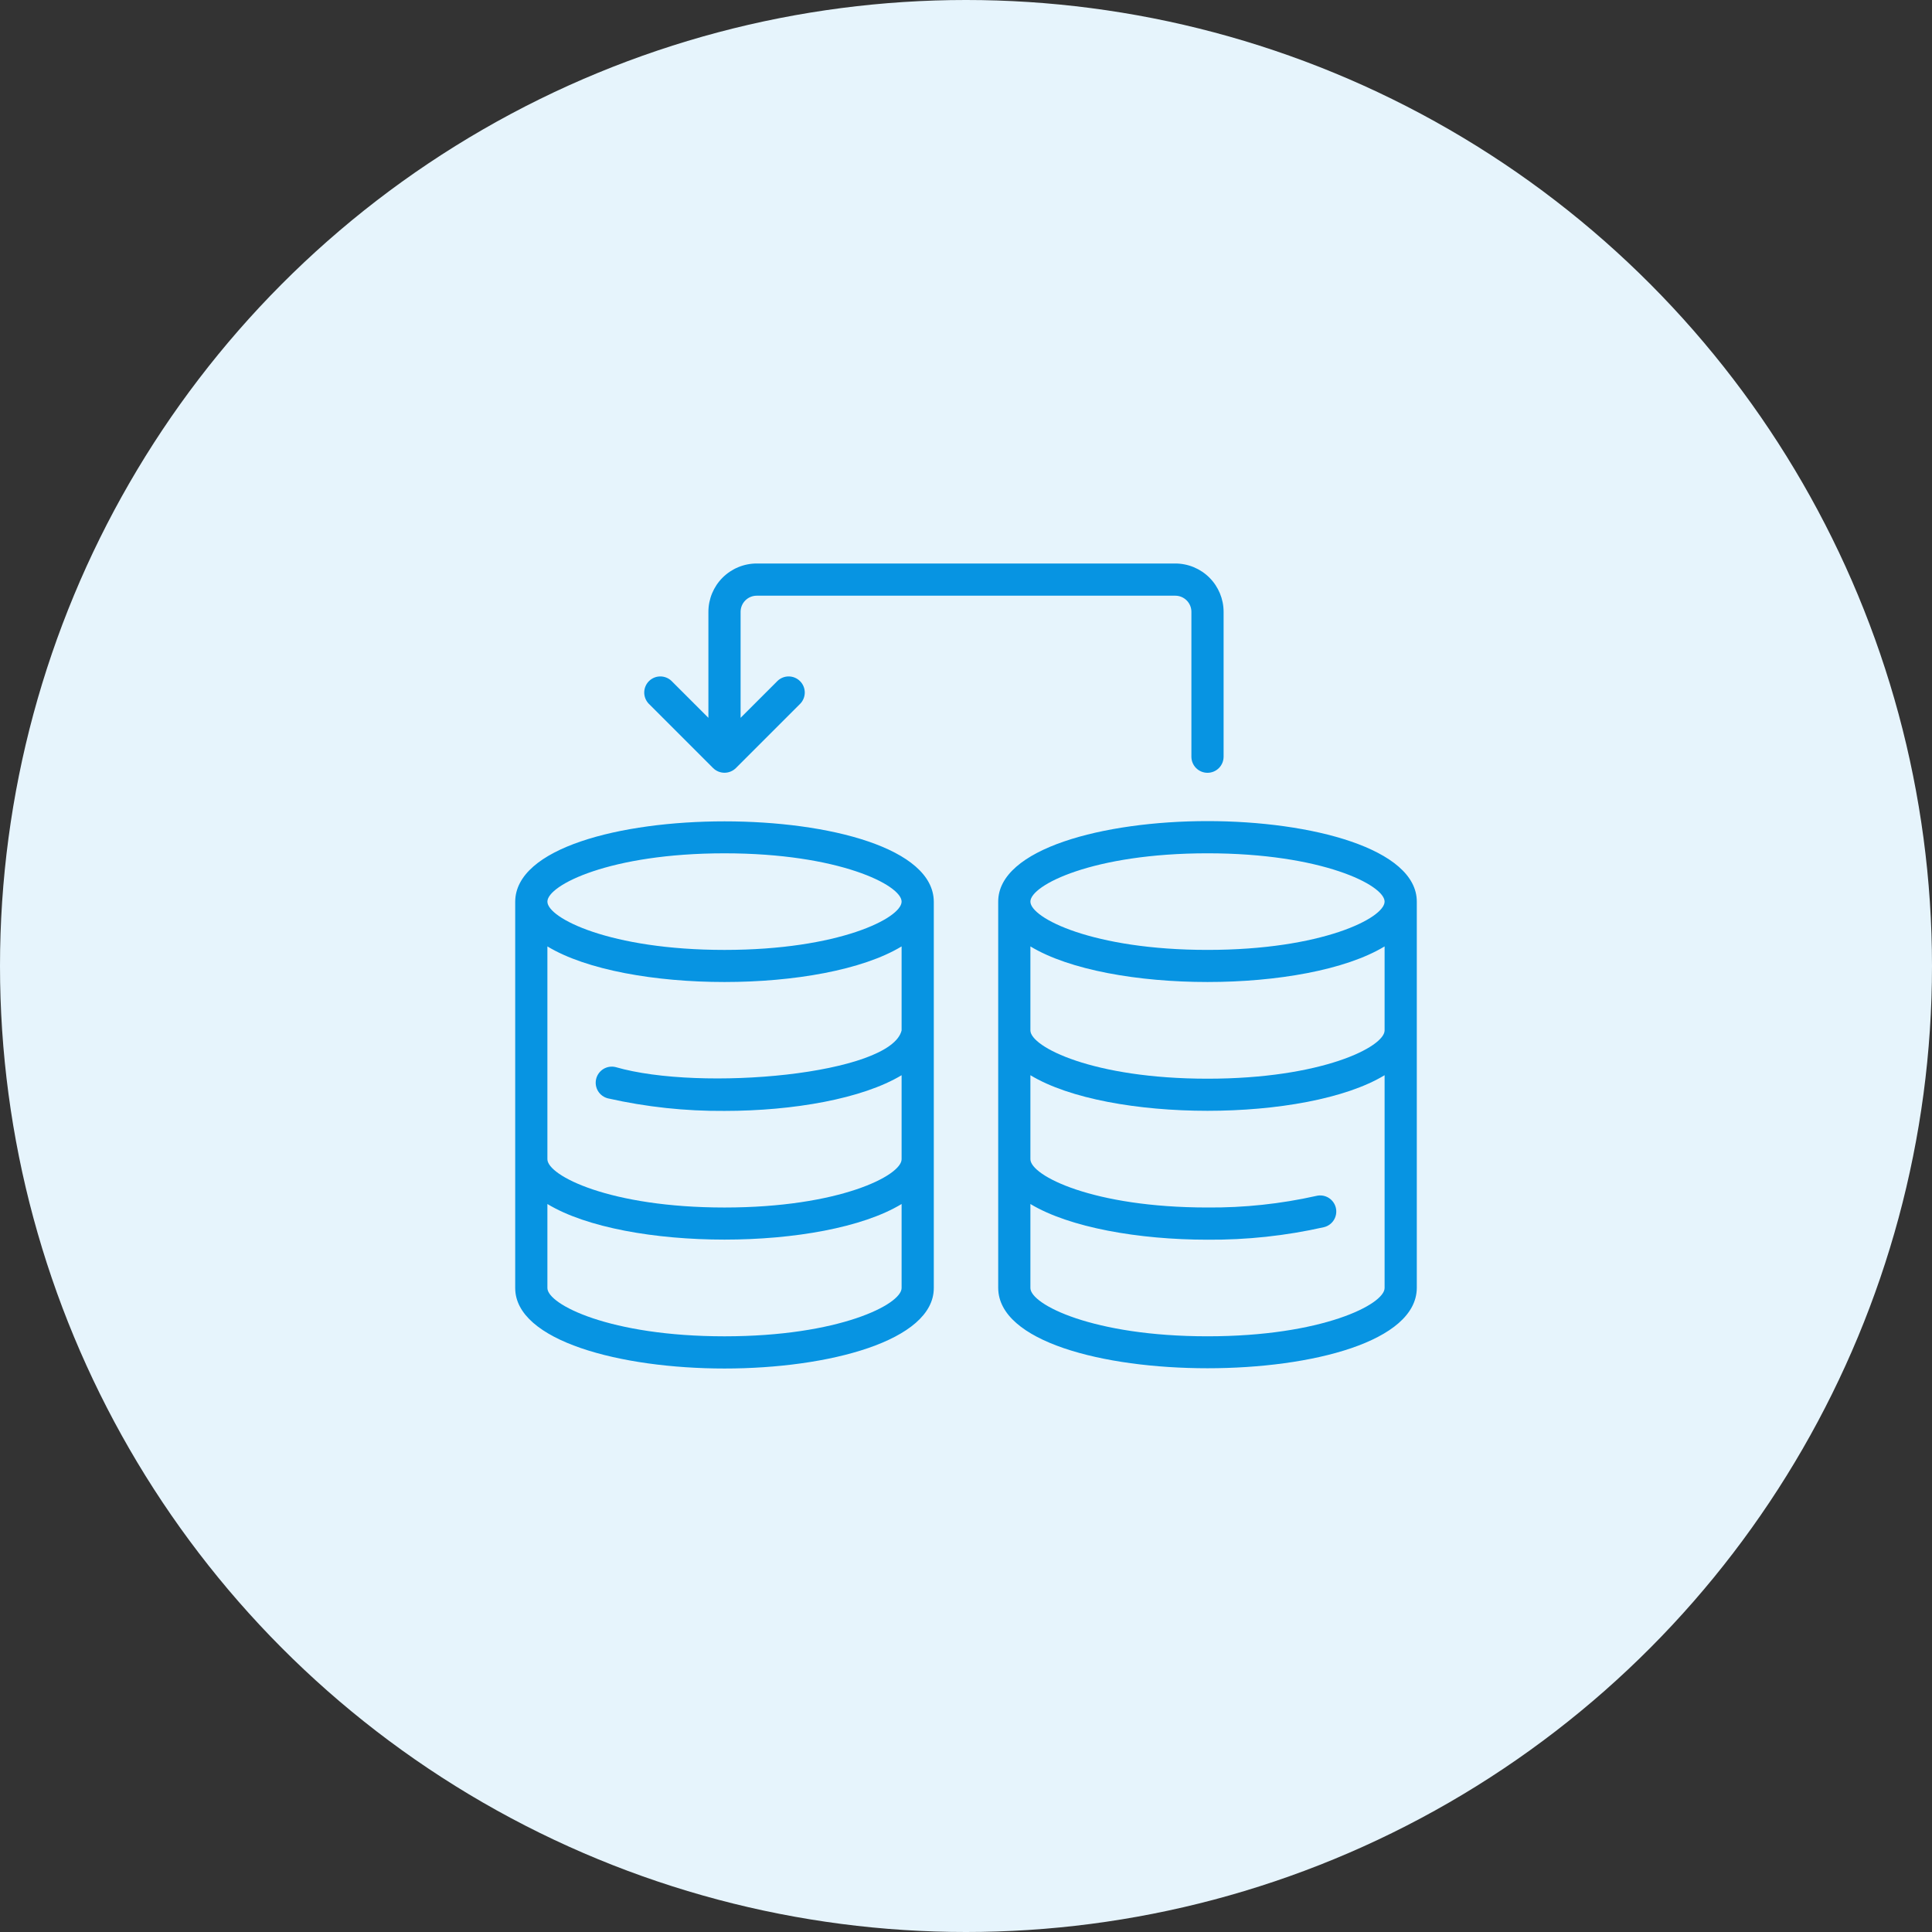
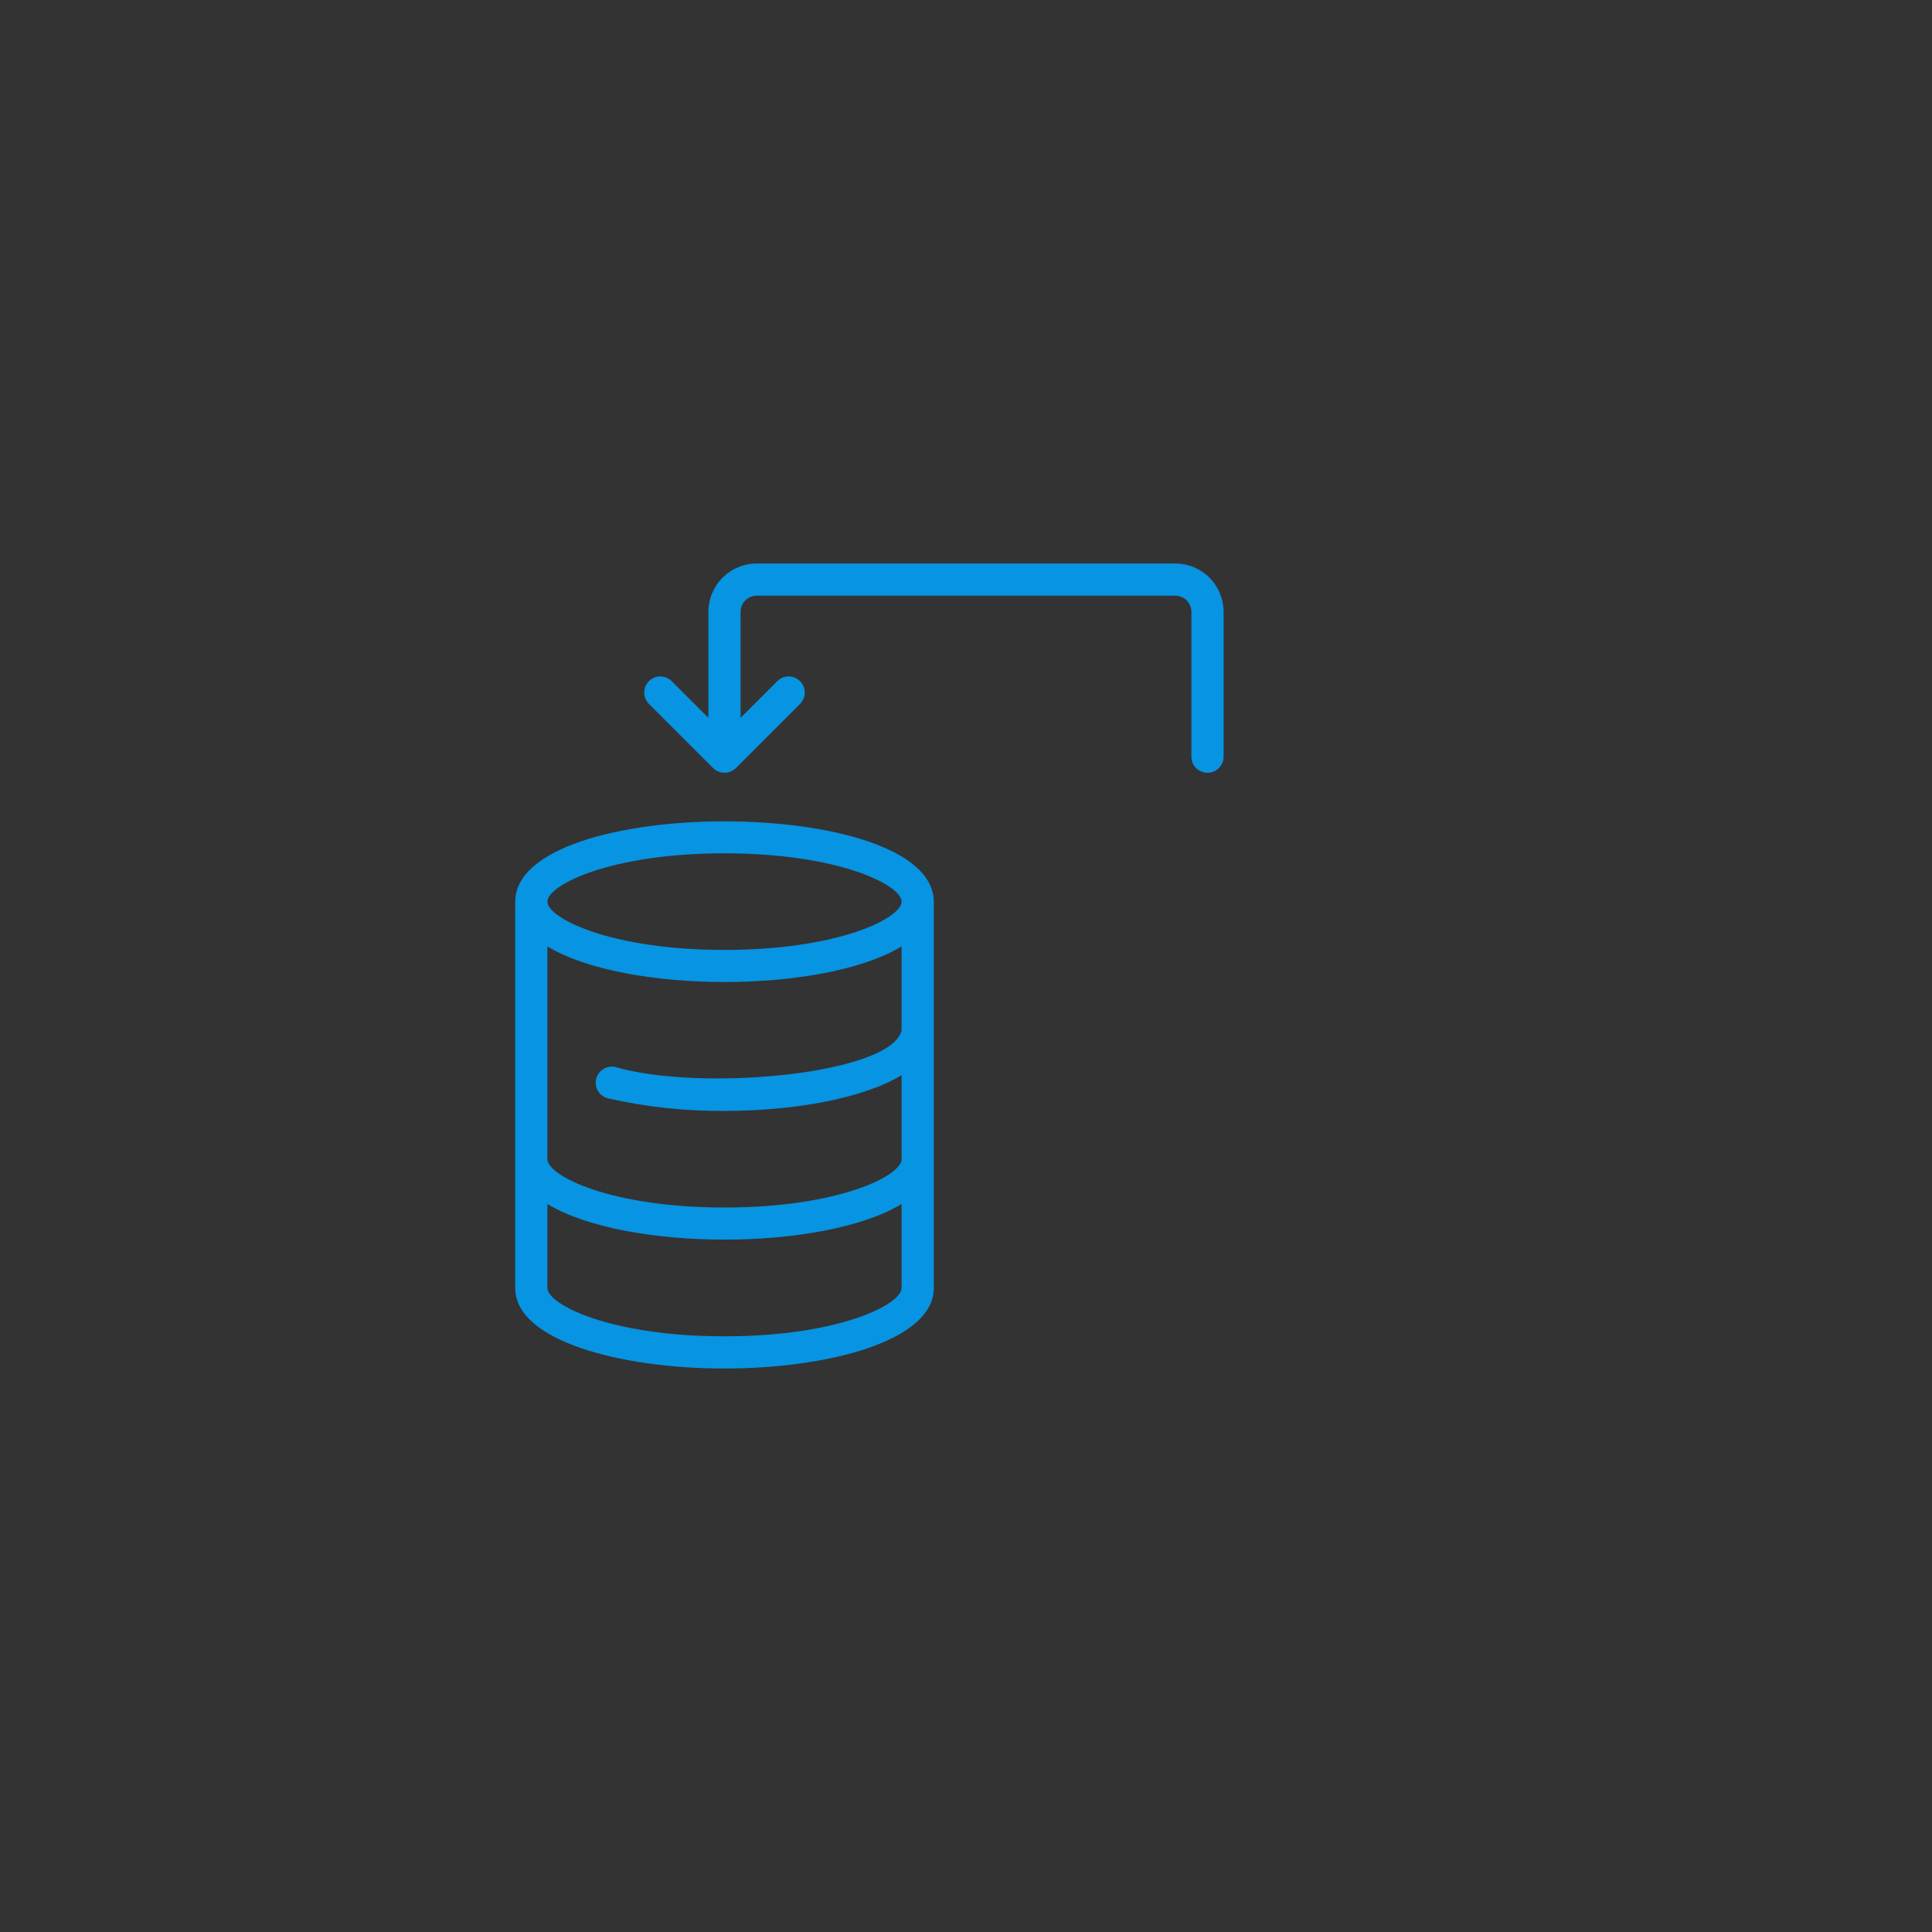
<svg xmlns="http://www.w3.org/2000/svg" width="150" height="150" viewBox="0 0 150 150" fill="none">
  <rect x="0" y="0" width="150" height="150" fill="#333333" stroke="none" />
-   <circle cx="75" cy="75" r="75" fill="#E6F4FC" />
-   <path d="M93.75 63.75C85.675 63.75 77.5 65.897 77.5 70V100C77.562 108.307 109.938 108.309 110 100V70C110 65.897 101.825 63.75 93.75 63.75ZM107.5 100C107.5 101.273 102.646 103.75 93.75 103.75C84.853 103.75 80 101.273 80 100V93.479C83.033 95.304 88.406 96.25 93.75 96.25C96.791 96.273 99.824 95.947 102.79 95.278C103.112 95.201 103.39 94.999 103.564 94.717C103.737 94.435 103.791 94.095 103.715 93.773C103.638 93.451 103.436 93.172 103.154 92.998C102.872 92.825 102.532 92.77 102.21 92.847C99.434 93.47 96.595 93.773 93.75 93.75C84.853 93.75 80 91.273 80 90V83.479C86.085 87.164 101.415 87.164 107.5 83.479V100ZM107.5 80C107.5 81.273 102.646 83.75 93.75 83.75C84.853 83.75 80 81.273 80 80V73.479C86.085 77.164 101.415 77.164 107.5 73.479V80ZM93.75 73.75C84.853 73.75 80 71.273 80 70C80 68.727 84.853 66.25 93.75 66.25C102.646 66.25 107.5 68.727 107.5 70C107.5 71.273 102.646 73.75 93.75 73.75Z" fill="#0794E2" />
  <path d="M56.25 106.251C64.325 106.251 72.5 104.104 72.5 100.001V70.001C72.438 61.693 40.062 61.692 40 70.001V100.001C40 104.104 48.175 106.251 56.25 106.251ZM56.25 66.251C65.147 66.251 70 68.728 70 70.001C70 71.273 65.147 73.751 56.25 73.751C47.353 73.751 42.5 71.273 42.5 70.001C42.5 68.728 47.353 66.251 56.25 66.251ZM42.5 73.479C48.585 77.165 63.915 77.164 70 73.479V80.001C69.182 83.421 54.425 84.774 47.79 82.847C47.467 82.77 47.128 82.825 46.845 82.998C46.563 83.172 46.361 83.451 46.284 83.773C46.207 84.096 46.261 84.435 46.435 84.718C46.609 85 46.888 85.202 47.21 85.279C50.176 85.948 53.209 86.274 56.25 86.251C61.594 86.251 66.967 85.305 70 83.479V90.001C70 91.273 65.147 93.751 56.25 93.751C47.353 93.751 42.5 91.273 42.5 90.001V73.479ZM42.5 93.479C48.585 97.165 63.915 97.164 70 93.479V100.001C70 101.273 65.147 103.751 56.25 103.751C47.353 103.751 42.5 101.273 42.5 100.001V93.479Z" fill="#0794E2" />
  <path d="M55.366 59.633C55.602 59.866 55.919 59.996 56.25 59.996C56.581 59.996 56.898 59.865 57.134 59.633L62.134 54.634C62.36 54.398 62.485 54.082 62.482 53.755C62.478 53.428 62.347 53.116 62.115 52.885C61.884 52.653 61.572 52.522 61.245 52.518C60.917 52.515 60.602 52.64 60.366 52.866L57.5 55.732V47.5C57.501 47.169 57.632 46.851 57.867 46.617C58.101 46.382 58.419 46.25 58.75 46.25H91.25C91.582 46.25 91.899 46.382 92.133 46.617C92.368 46.851 92.5 47.169 92.5 47.5V58.75C92.5 59.081 92.632 59.4 92.866 59.634C93.101 59.868 93.418 60 93.75 60C94.082 60 94.4 59.868 94.634 59.634C94.868 59.4 95 59.081 95 58.75V47.5C94.999 46.506 94.603 45.553 93.9 44.849C93.198 44.147 92.244 43.751 91.25 43.75H58.75C57.756 43.751 56.803 44.147 56.1 44.849C55.397 45.553 55.001 46.506 55 47.5V55.732L52.134 52.866C51.898 52.64 51.582 52.515 51.255 52.518C50.928 52.521 50.615 52.653 50.384 52.884C50.153 53.115 50.022 53.428 50.018 53.755C50.015 54.082 50.14 54.398 50.366 54.634L55.366 59.633Z" fill="#0794E2" />
</svg>